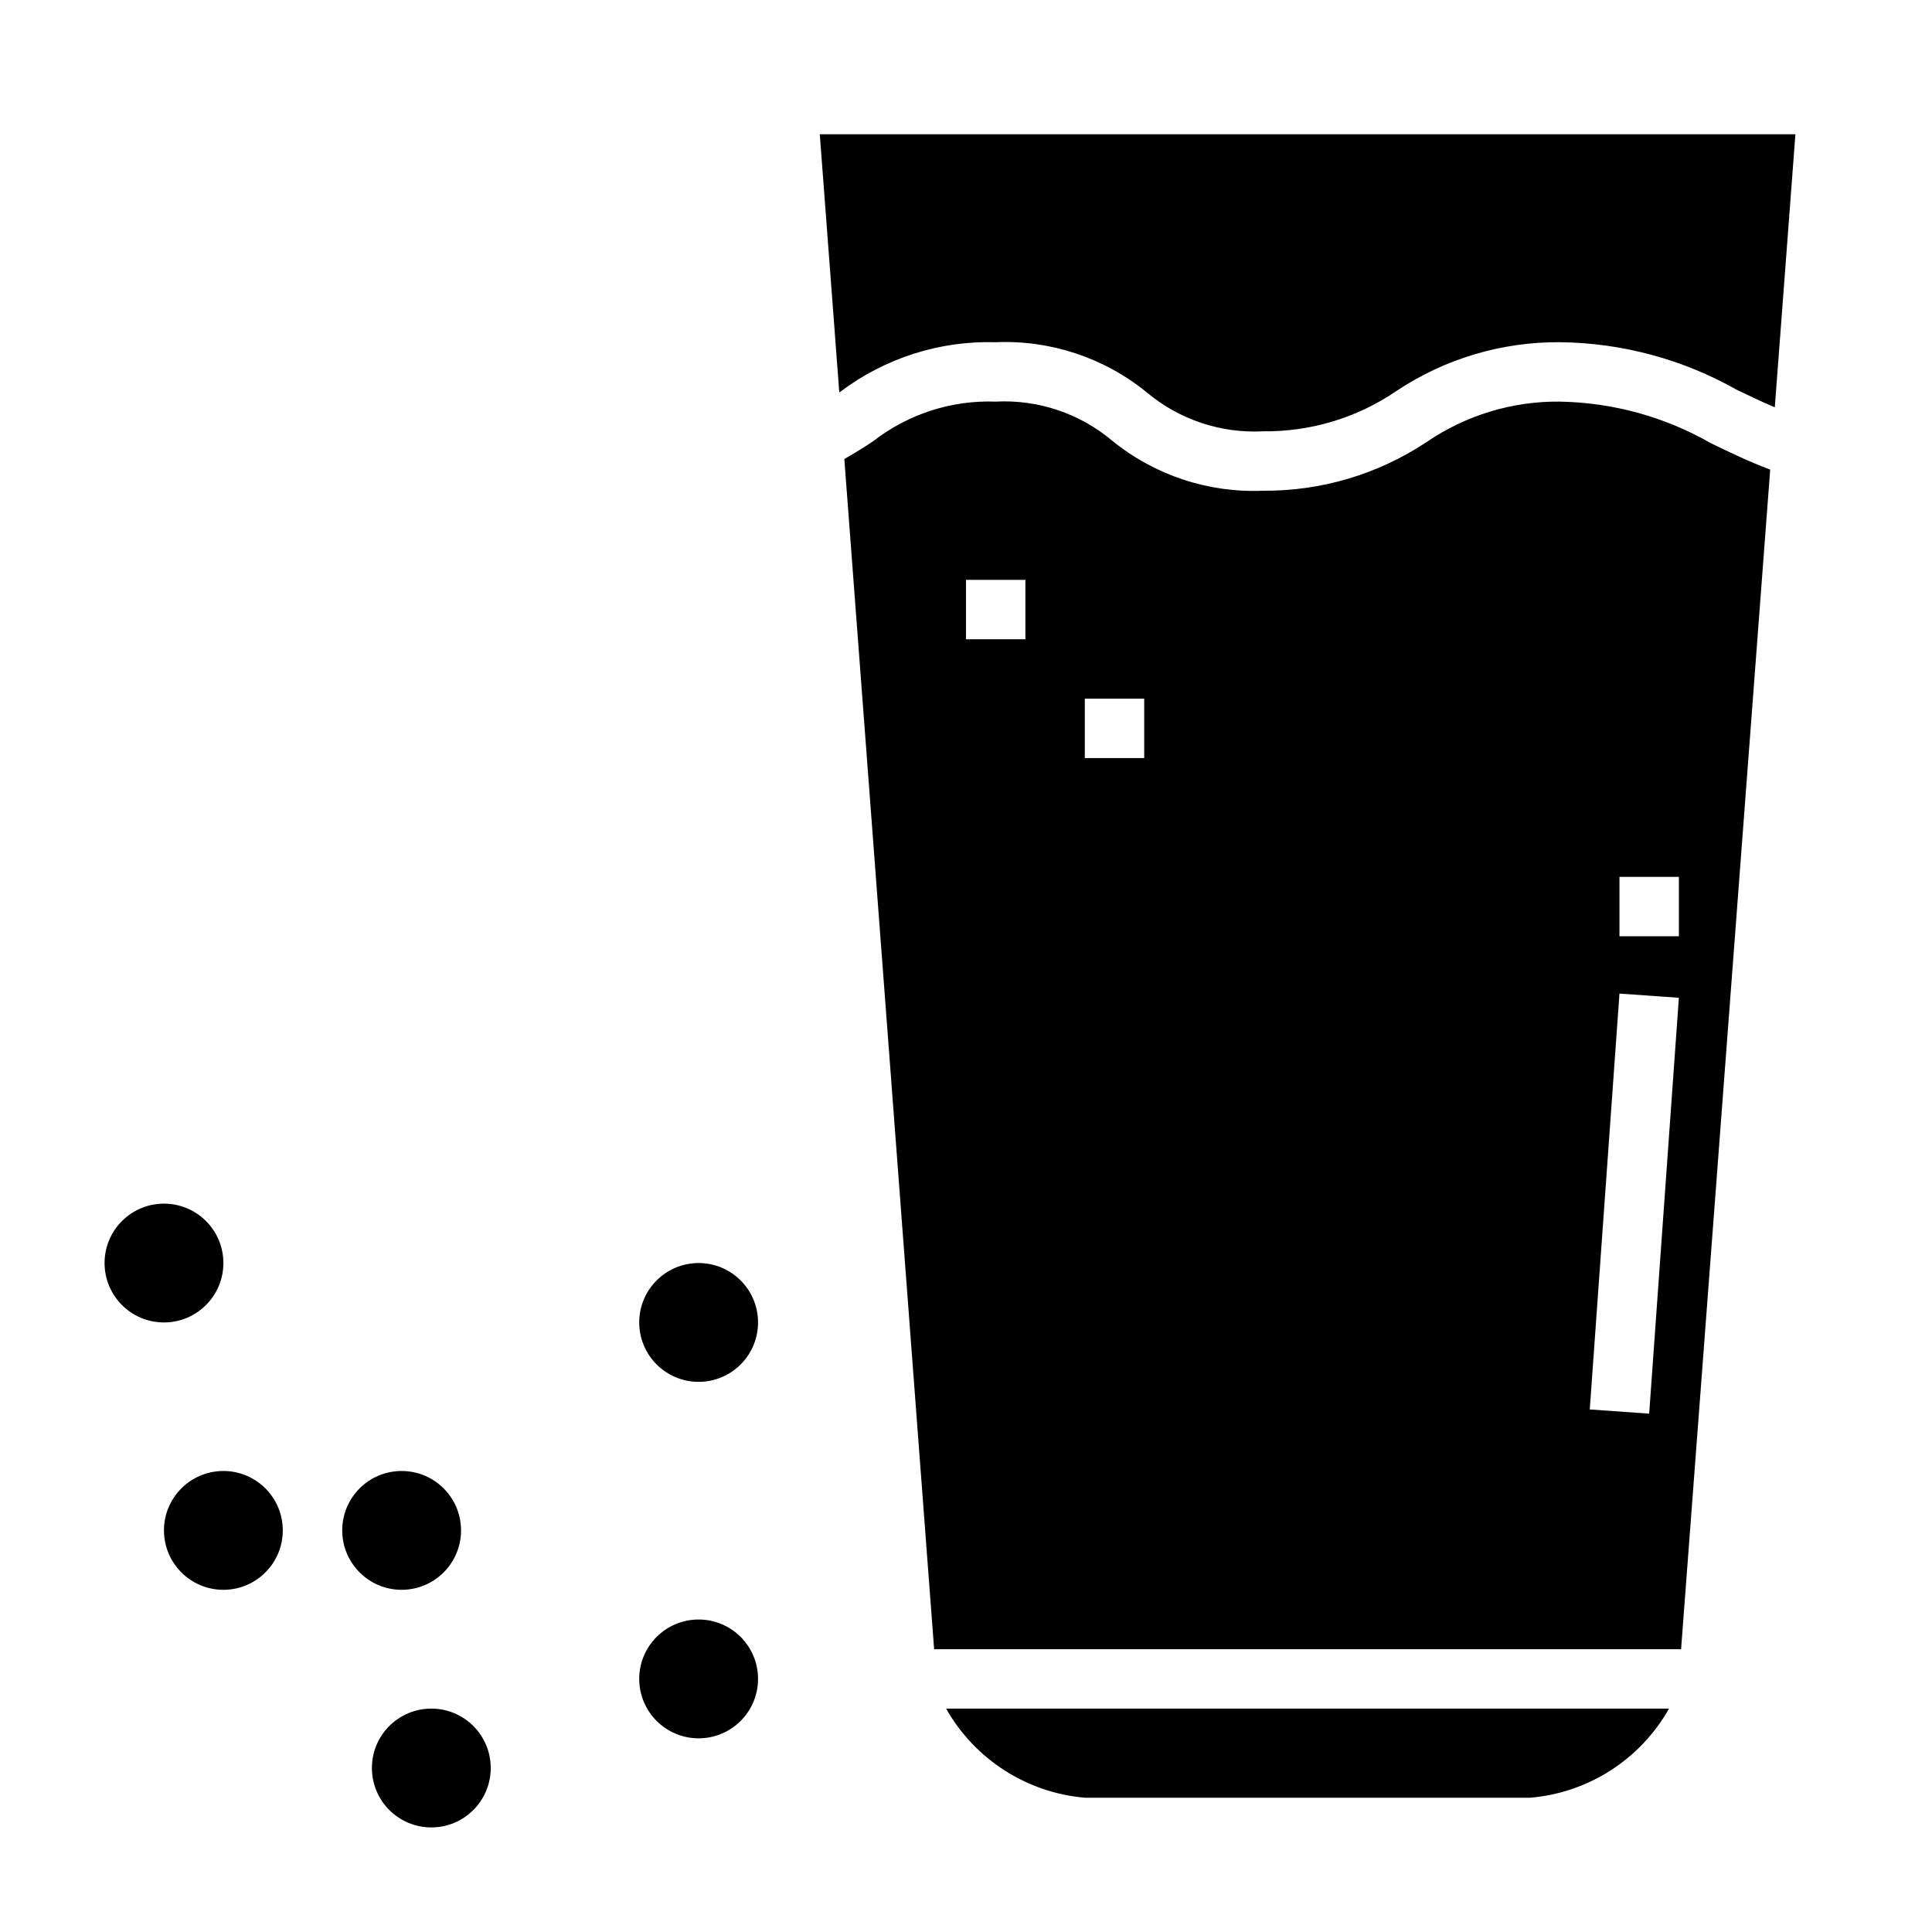
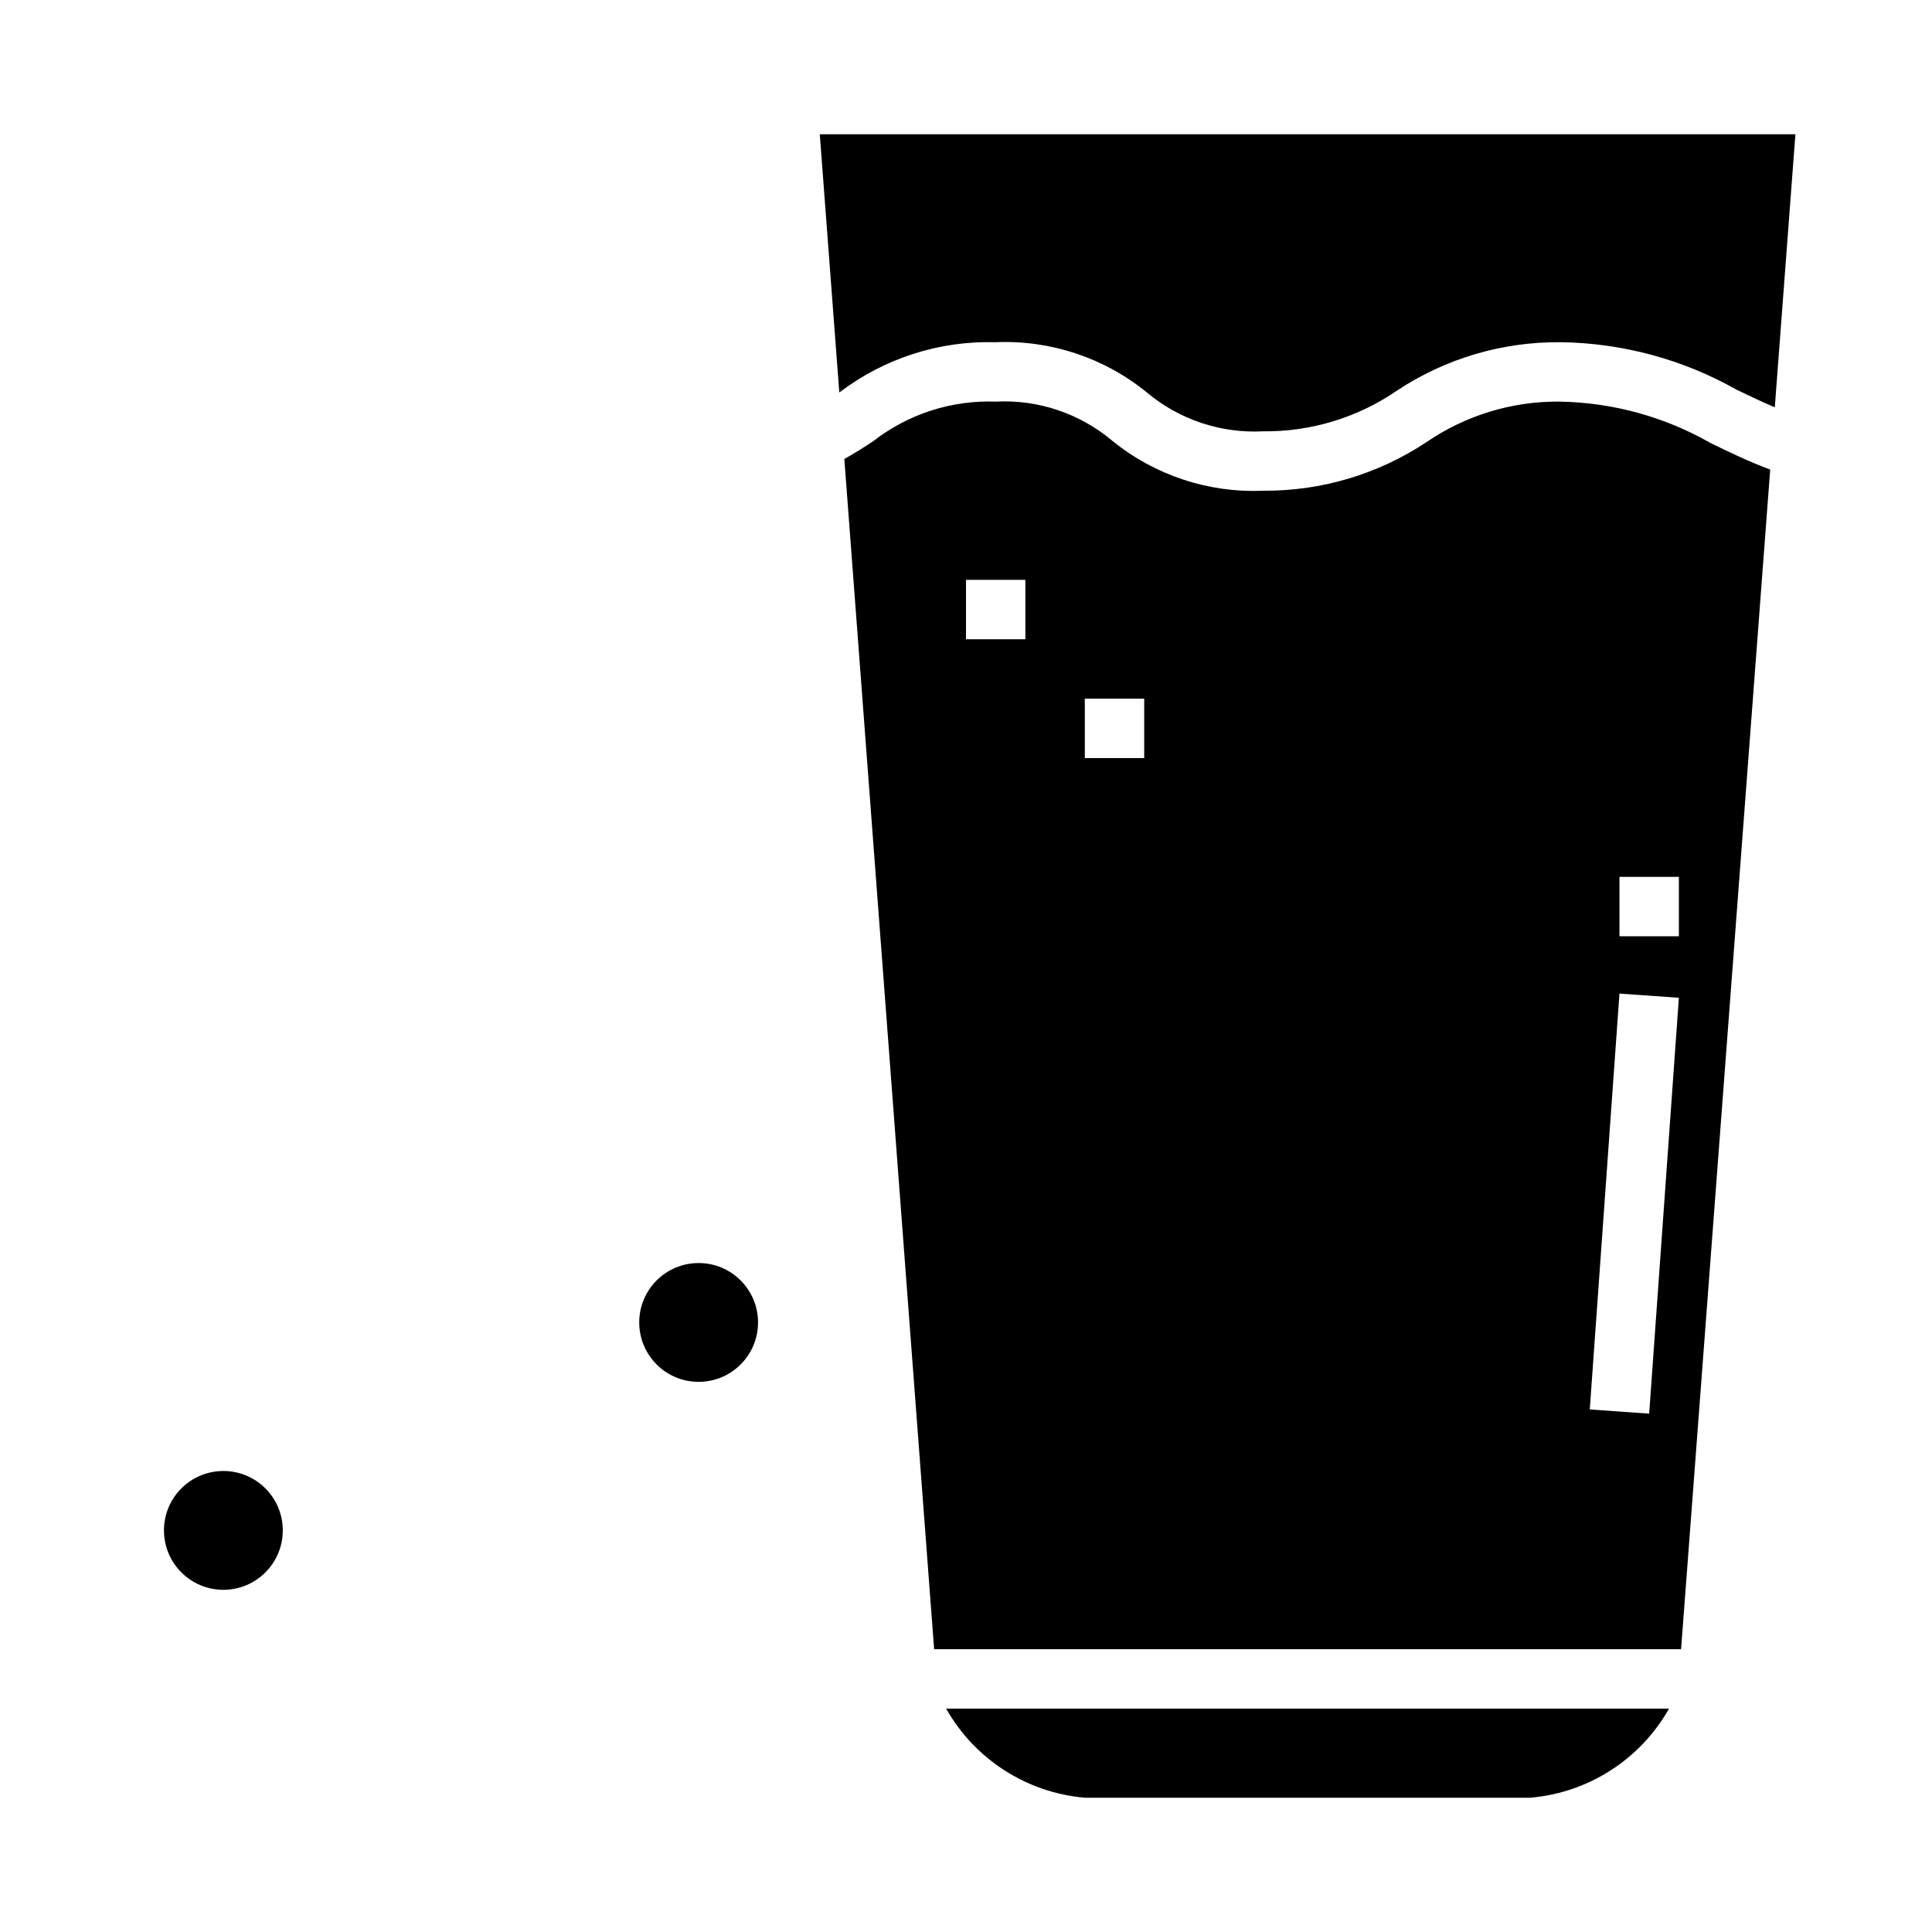
<svg xmlns="http://www.w3.org/2000/svg" fill="#000000" width="800px" height="800px" version="1.1" viewBox="144 144 512 512">
  <g>
    <path d="m557.44 250.43c-12.629-0.148-25 3.606-35.422 10.746-12.824 8.512-27.902 12.996-43.297 12.871-14.516 0.613-28.754-4.113-40.02-13.289-8.598-7.223-19.617-10.914-30.828-10.328-11.719-0.422-23.211 3.293-32.465 10.492-2.363 1.574-4.953 3.195-7.652 4.723l23.797 315.41h197.95l23.617-312.61c-5.66-2.117-10.77-4.59-15.742-7.008-12.176-6.969-25.91-10.754-39.938-11.004zm-141.7 62.977h-15.742v-15.742h15.742zm31.488 31.488h-15.742v-15.746h15.742zm133.82 173.74-15.742-1.117 7.871-110.21 15.742 1.117zm7.871-126.51h-15.742v-15.742h15.742z" />
    <path d="m586.3 596.8h-191.57c7.609 13.449 21.359 22.285 36.758 23.613h118.08c15.395-1.324 29.141-10.16 36.738-23.613z" />
    <path d="m366.42 247.99 0.285-0.18h-0.004c11.832-8.926 26.355-13.555 41.172-13.121 14.516-0.617 28.754 4.113 40.02 13.285 8.598 7.223 19.617 10.914 30.828 10.328 12.633 0.148 25.004-3.602 35.426-10.742 12.824-8.516 27.902-12.996 43.293-12.871 16.41 0.184 32.504 4.516 46.785 12.594 3.402 1.645 6.723 3.219 10.117 4.668l5.461-72.367h-258.55z" />
-     <path d="m344.89 588.93c0 8.695-7.051 15.746-15.746 15.746-8.691 0-15.742-7.051-15.742-15.746 0-8.695 7.051-15.742 15.742-15.742 8.695 0 15.746 7.047 15.746 15.742" />
-     <path d="m274.05 612.54c0 8.695-7.051 15.746-15.746 15.746-8.695 0-15.742-7.051-15.742-15.746 0-8.695 7.047-15.742 15.742-15.742 8.695 0 15.746 7.047 15.746 15.742" />
    <path d="m218.94 549.57c0 8.695-7.047 15.746-15.742 15.746-8.695 0-15.746-7.051-15.746-15.746 0-8.695 7.051-15.742 15.746-15.742 8.695 0 15.742 7.047 15.742 15.742" />
-     <path d="m266.18 549.57c0 8.695-7.051 15.746-15.746 15.746-8.695 0-15.742-7.051-15.742-15.746 0-8.695 7.047-15.742 15.742-15.742 8.695 0 15.746 7.047 15.746 15.742" />
    <path d="m344.89 494.46c0 8.695-7.051 15.746-15.746 15.746-8.691 0-15.742-7.051-15.742-15.746 0-8.691 7.051-15.742 15.742-15.742 8.695 0 15.746 7.051 15.746 15.742" />
-     <path d="m203.2 478.72c0 8.695-7.051 15.742-15.746 15.742s-15.742-7.047-15.742-15.742 7.047-15.742 15.742-15.742 15.746 7.047 15.746 15.742" />
  </g>
</svg>